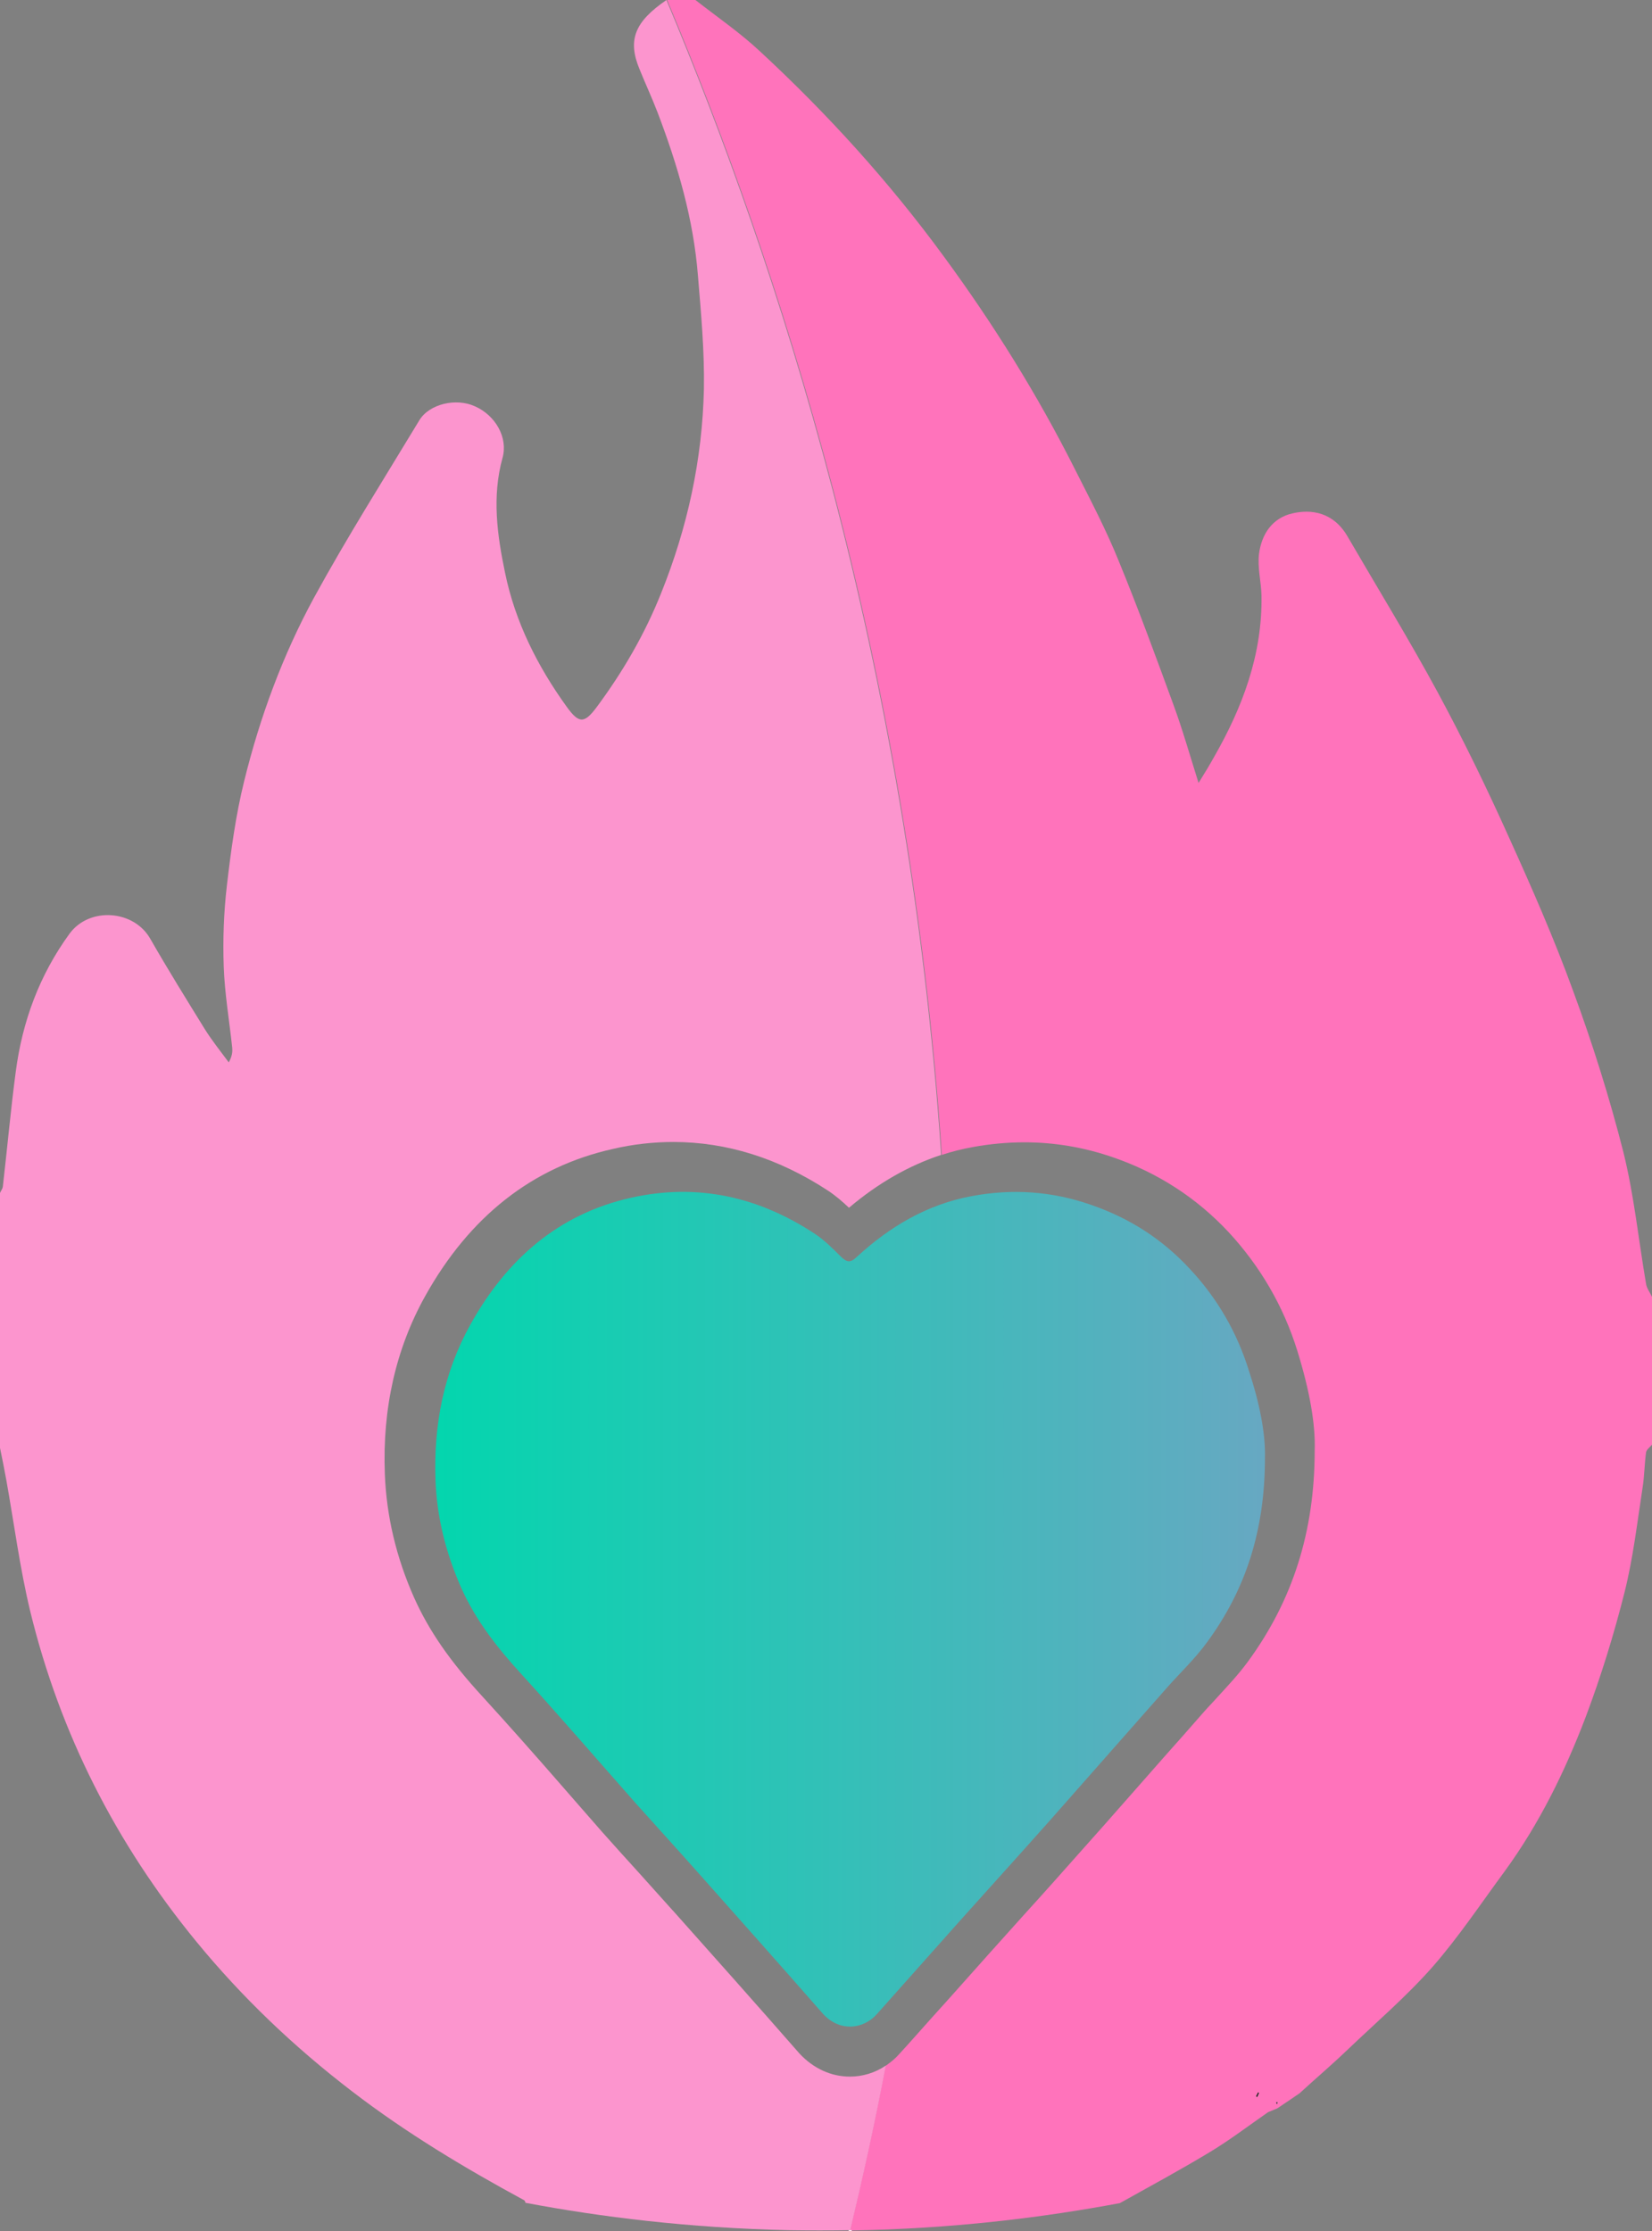
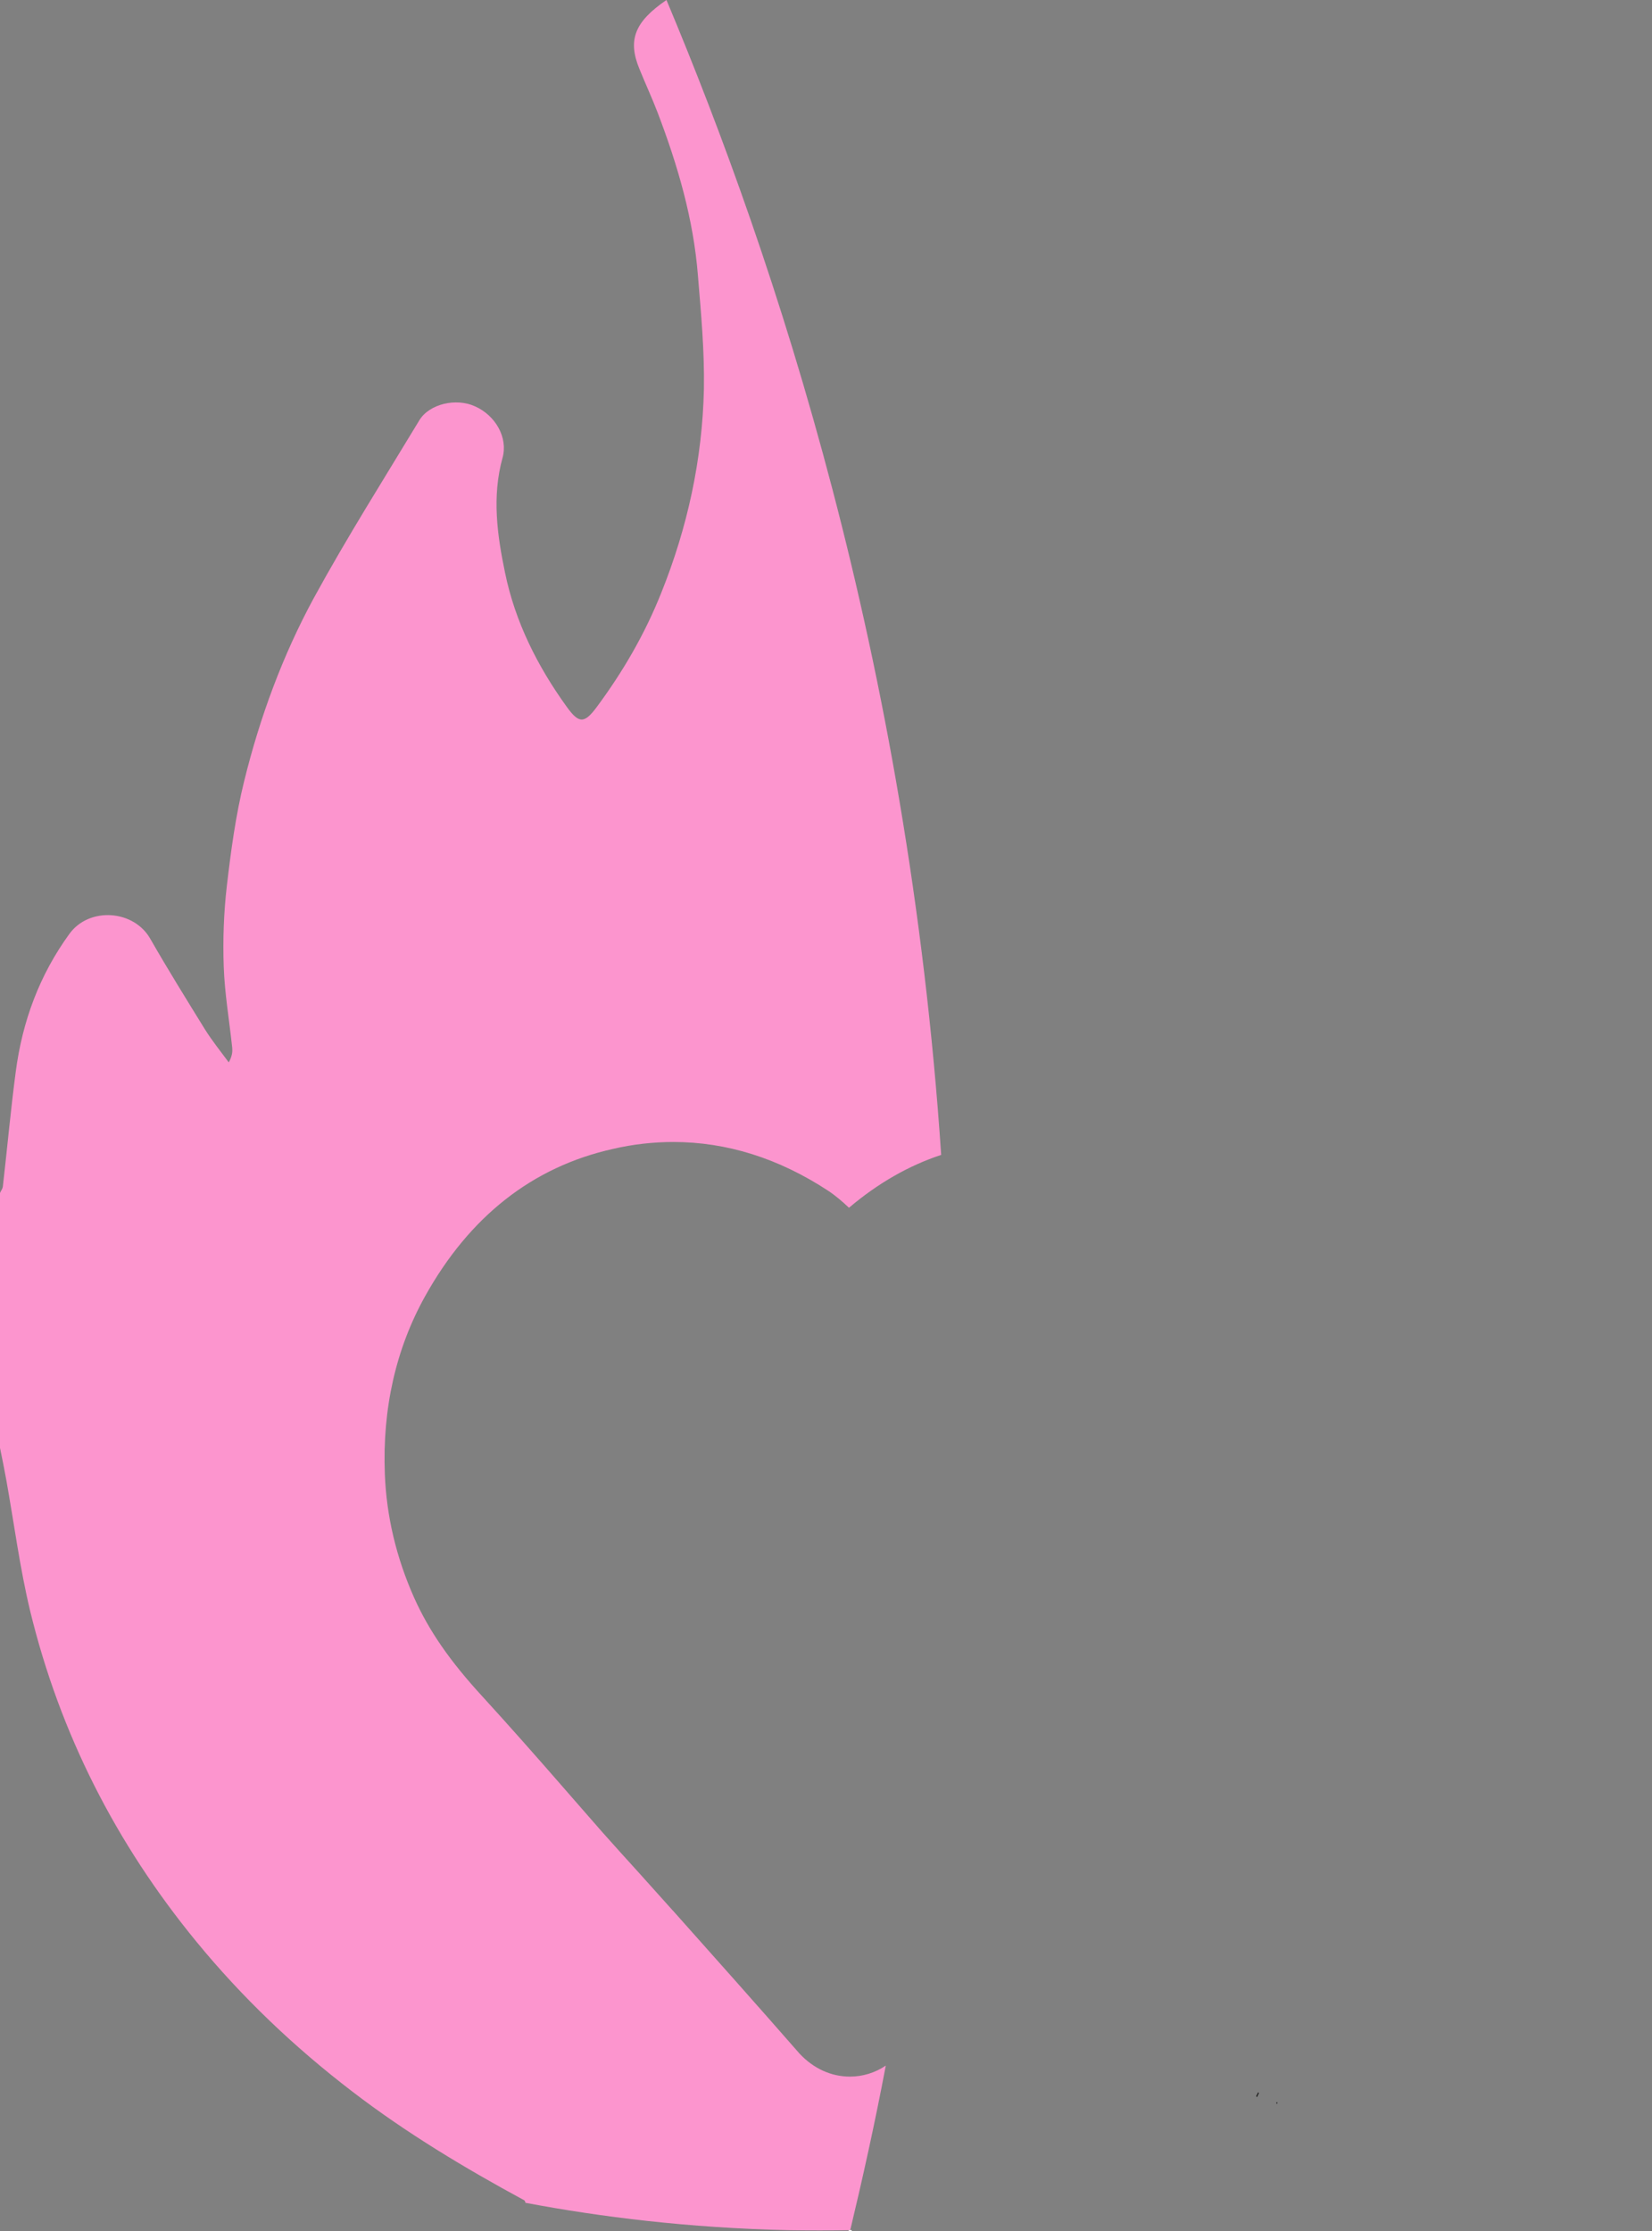
<svg xmlns="http://www.w3.org/2000/svg" version="1.1" id="a" x="0px" y="0px" viewBox="0 0 525 709" style="enable-background:new 0 0 525 709;" xml:space="preserve">
  <rect x="0" y="0" width="525" height="709" fill="#808080" stroke="none" />
  <style type="text/css">
	.st0{fill:#FF73BB;}
	.st1{fill:#FC95CE;}
	.st2{fill:#212221;}
	.st3{fill:url(#SVGID_1_);}
	.st4{fill:#5D5F5E;}
	.st5{fill:#636564;}
	.st6{fill:none;stroke:#FEFEFE;stroke-miterlimit:10;}
</style>
-   <path class="st0" d="M523.1,407.9c-2.4-14-3.8-28.1-7.2-41.8c-4.4-17.3-9.8-34.5-16-51.3c-6-16.5-13.1-32.7-20.4-48.8  c-7-15.6-14.5-31-22.6-46c-9.1-16.8-19.1-33.1-28.7-49.6c-4.5-7.7-11.5-8.6-17.3-7.3c-6.5,1.4-10,6.6-10.8,13  c-0.5,4.3,0.7,8.8,0.8,13.2c0.3,18.7-6,35.4-15.1,51.3c-1.4,2.5-2.9,5-4.9,8.2c-2.8-8.9-5.1-17-8-24.9  c-5.6-15.3-11.2-30.6-17.4-45.7c-4-9.9-9-19.4-13.8-28.9c-12-23.9-26.1-46.5-41.9-68c-17.3-23.6-36.8-45.1-58.3-65  C235.2,10.4,227.9,5.4,221,0h-9c34.8,82.9,76.7,209.2,87.3,367c3.3-1.1,6.6-1.9,9.9-2.5c5.5-1,11-1.5,16.4-1.5  c9.5,0,19,1.6,28.2,4.8c14.2,4.9,26.5,12.9,36.6,23.7c10.1,10.9,17.5,23.6,21.9,37.8c3.9,12.6,5.8,23.3,5.5,31.7  c0,25.7-7,47.6-21.2,67c-3,4.1-6.4,7.7-9.6,11.2c-1.5,1.7-3,3.2-4.4,4.8c-4.2,4.8-8.5,9.7-12.8,14.5c-8.4,9.5-17,19.4-25.6,29  c-6.2,7-12.6,14.2-18.8,21c-3.8,4.2-7.6,8.5-11.4,12.7c-5.9,6.6-11.8,13.3-17.8,19.9c-3.5,3.9-6.9,7.8-10.4,11.6  c-1.3,1.5-2.8,2.7-4.4,3.8c-3.5,18.5-7.4,36-11.3,52.3c32.9-0.5,61.8-4.2,85.8-8.7c9.5-5.3,19.1-10.5,28.4-16.1  c6.5-3.9,12.5-8.5,18.7-12.8c1-0.4,1.9-0.8,2.9-1.2c2.4-1.6,4.8-3.2,7.1-4.8c5-4.6,10.2-9,15.1-13.7c9.1-8.7,18.8-17,27.1-26.4  c8.4-9.6,15.5-20.3,23.1-30.6c10.9-15,19-31.5,25.6-48.8c4.9-13,9-26.3,12.4-39.8c2.7-10.8,4-22,5.7-33.1c0.6-3.7,0.6-7.5,1.1-11.2  c0.1-0.9,1.2-1.7,1.9-2.5v-47C524.3,410.6,523.3,409.4,523.1,407.9z M399.6,666.4c-0.1-0.1-0.4-0.3-0.3-0.3c0.2-0.4,0.4-0.8,0.6-1.2  l0.2,0.2C399.9,665.5,399.7,666,399.6,666.4z M405.8,668.7c-0.1-0.2-0.1-0.4-0.2-0.6c0.1,0,0.2-0.1,0.4-0.1c0,0,0,0,0,0s0,0,0,0  C406,668.2,405.9,668.4,405.8,668.7L405.8,668.7z" />
  <path class="st1" d="M270.1,659.9c4,0,8-1.2,11.4-3.5c-3.5,18.5-7.4,36-11.3,52.3c-6.4,0.1-13,0.1-19.7,0  c-31.6-0.7-59.7-4.2-83.5-8.7c-0.1-0.3-0.2-0.7-0.4-0.8c-19-10.3-37.5-21.4-54.7-34.6C93.5,650.5,77,634.8,62.4,617  c-25.5-31.1-43.3-66-52.8-105c-3.3-13.7-5.1-27.8-7.6-41.7c-0.6-3.4-1.3-6.8-2-10.2v-81c0.3-0.7,0.8-1.3,0.9-2  c1.4-12.2,2.5-24.4,4.1-36.5c2.1-16,7.5-30.7,17.1-43.9c6.3-8.6,20.5-7.6,25.7,1.7c5.5,9.6,11.4,19.1,17.2,28.5  c2.3,3.7,5.1,7.2,7.7,10.7c1.1-2,1.2-3.4,1.1-4.6c-0.9-8.6-2.4-17.2-2.7-25.8c-0.3-8.6,0-17.2,1-25.8c1.3-11.1,2.8-22.3,5.5-33.2  c5-20.3,12.2-39.9,22.2-58.3c10.5-19.2,22.2-37.7,33.5-56.4c3.2-5.2,11.7-7.1,17.6-4.4c6.6,2.9,10.6,10,8.8,16.4  c-3.4,12.3-1.7,24.5,0.8,36.5c3.2,15.6,10.3,29.7,19.6,42.6c3.9,5.4,5.6,5.4,9.6,0c8.3-11.2,15.2-23.1,20.4-36.1  c8.4-20.9,13.1-42.5,13.6-64.9c0.2-12-0.9-24-1.9-36c-1.4-17.9-6.4-35-12.8-51.8c-1.8-4.7-3.9-9.2-5.8-13.9  c-3.8-9.2-1.5-15,8.6-21.9c34.8,82.9,76.7,209.2,87.3,367c-10.3,3.4-20.1,9-29.3,16.8c-2-1.9-4.2-3.8-6.6-5.4  c-15.7-10.3-32.2-15.5-49.2-15.5c-6.3,0-12.8,0.7-19.2,2.2c-25.6,5.7-45.6,21.5-59.7,46.8c-9.3,16.7-13.6,35.7-12.8,56.5  c0.5,13.3,3.6,26.5,9.3,39.3c4.7,10.5,11.4,20.2,21.8,31.5c8.4,9.2,16.8,18.7,24.9,28c4.3,4.9,8.7,10,13.1,15  c3.9,4.4,7.9,8.8,11.8,13.1c3.5,3.9,7,7.8,10.5,11.7l0.2,0.2c13.2,14.8,26.9,30.2,40.2,45.4C258.5,657.3,264.1,659.9,270.1,659.9z" />
  <path class="st2" d="M406,668C406,668,406,668,406,668C406,668,406,668,406,668C406,668,406,668,406,668z" />
  <linearGradient id="SVGID_1_" gradientUnits="userSpaceOnUse" x1="138.26" y1="511.375" x2="402.029" y2="511.375">
    <stop offset="0" style="stop-color:#03D6AE" />
    <stop offset="1" style="stop-color:#67A8C2" />
  </linearGradient>
-   <path class="st3" d="M402,463.2c0,23.3-6.2,42.1-18.5,58.8c-3.8,5.2-8.6,9.7-12.9,14.6c-12.2,13.8-24.3,27.6-36.5,41.4  c-9.5,10.7-19.1,21.3-28.7,32c-8.9,10-17.8,20-26.7,30c-4.4,5-12,5.7-17.2-0.1c-12.7-14.5-25.6-29-38.4-43.4  c-7-7.9-14.1-15.7-21.1-23.5c-12.1-13.7-24-27.5-36.3-41c-7.7-8.4-14.6-17.2-19.2-27.6c-4.8-10.9-7.7-22.3-8.1-34.2  c-0.6-17.5,2.6-34,11.1-49.3c11.4-20.5,27.8-35.1,51.1-40.3c21.1-4.7,40.5-0.3,58.4,11.5c3,2,5.6,4.6,8.2,7.2c1.8,1.7,2.9,2.2,5,0.2  c10.5-9.7,22.5-16.8,36.6-19.4c12.8-2.4,25.5-1.6,38,2.8c12.2,4.2,22.6,10.9,31.3,20.3c8.8,9.4,15.1,20.3,18.9,32.7  C400.2,445.6,402.2,455.4,402,463.2L402,463.2z" />
-   <path class="st4" d="M406,668L406,668C406,668,406,668,406,668C406,668,406,668,406,668C406,668,406,668,406,668z" />
  <path class="st5" d="M406,668L406,668C406,668,406,668,406,668C406,668,406,668,406,668z" />
  <path class="st2" d="M400.1,665.1c-0.2,0.4-0.4,0.9-0.6,1.3c-0.1-0.1-0.4-0.3-0.3-0.3c0.2-0.4,0.4-0.8,0.6-1.2L400.1,665.1z" />
  <path class="st2" d="M406,668c-0.1,0.2-0.1,0.5-0.2,0.7c-0.1-0.2-0.1-0.4-0.2-0.6C405.7,668.1,405.8,668,406,668  C406,668,406,668,406,668C406,668,406,668,406,668L406,668z" />
  <path class="st6" d="M270.2,708.7C270.2,708.7,270.2,708.8,270.2,708.7" />
</svg>